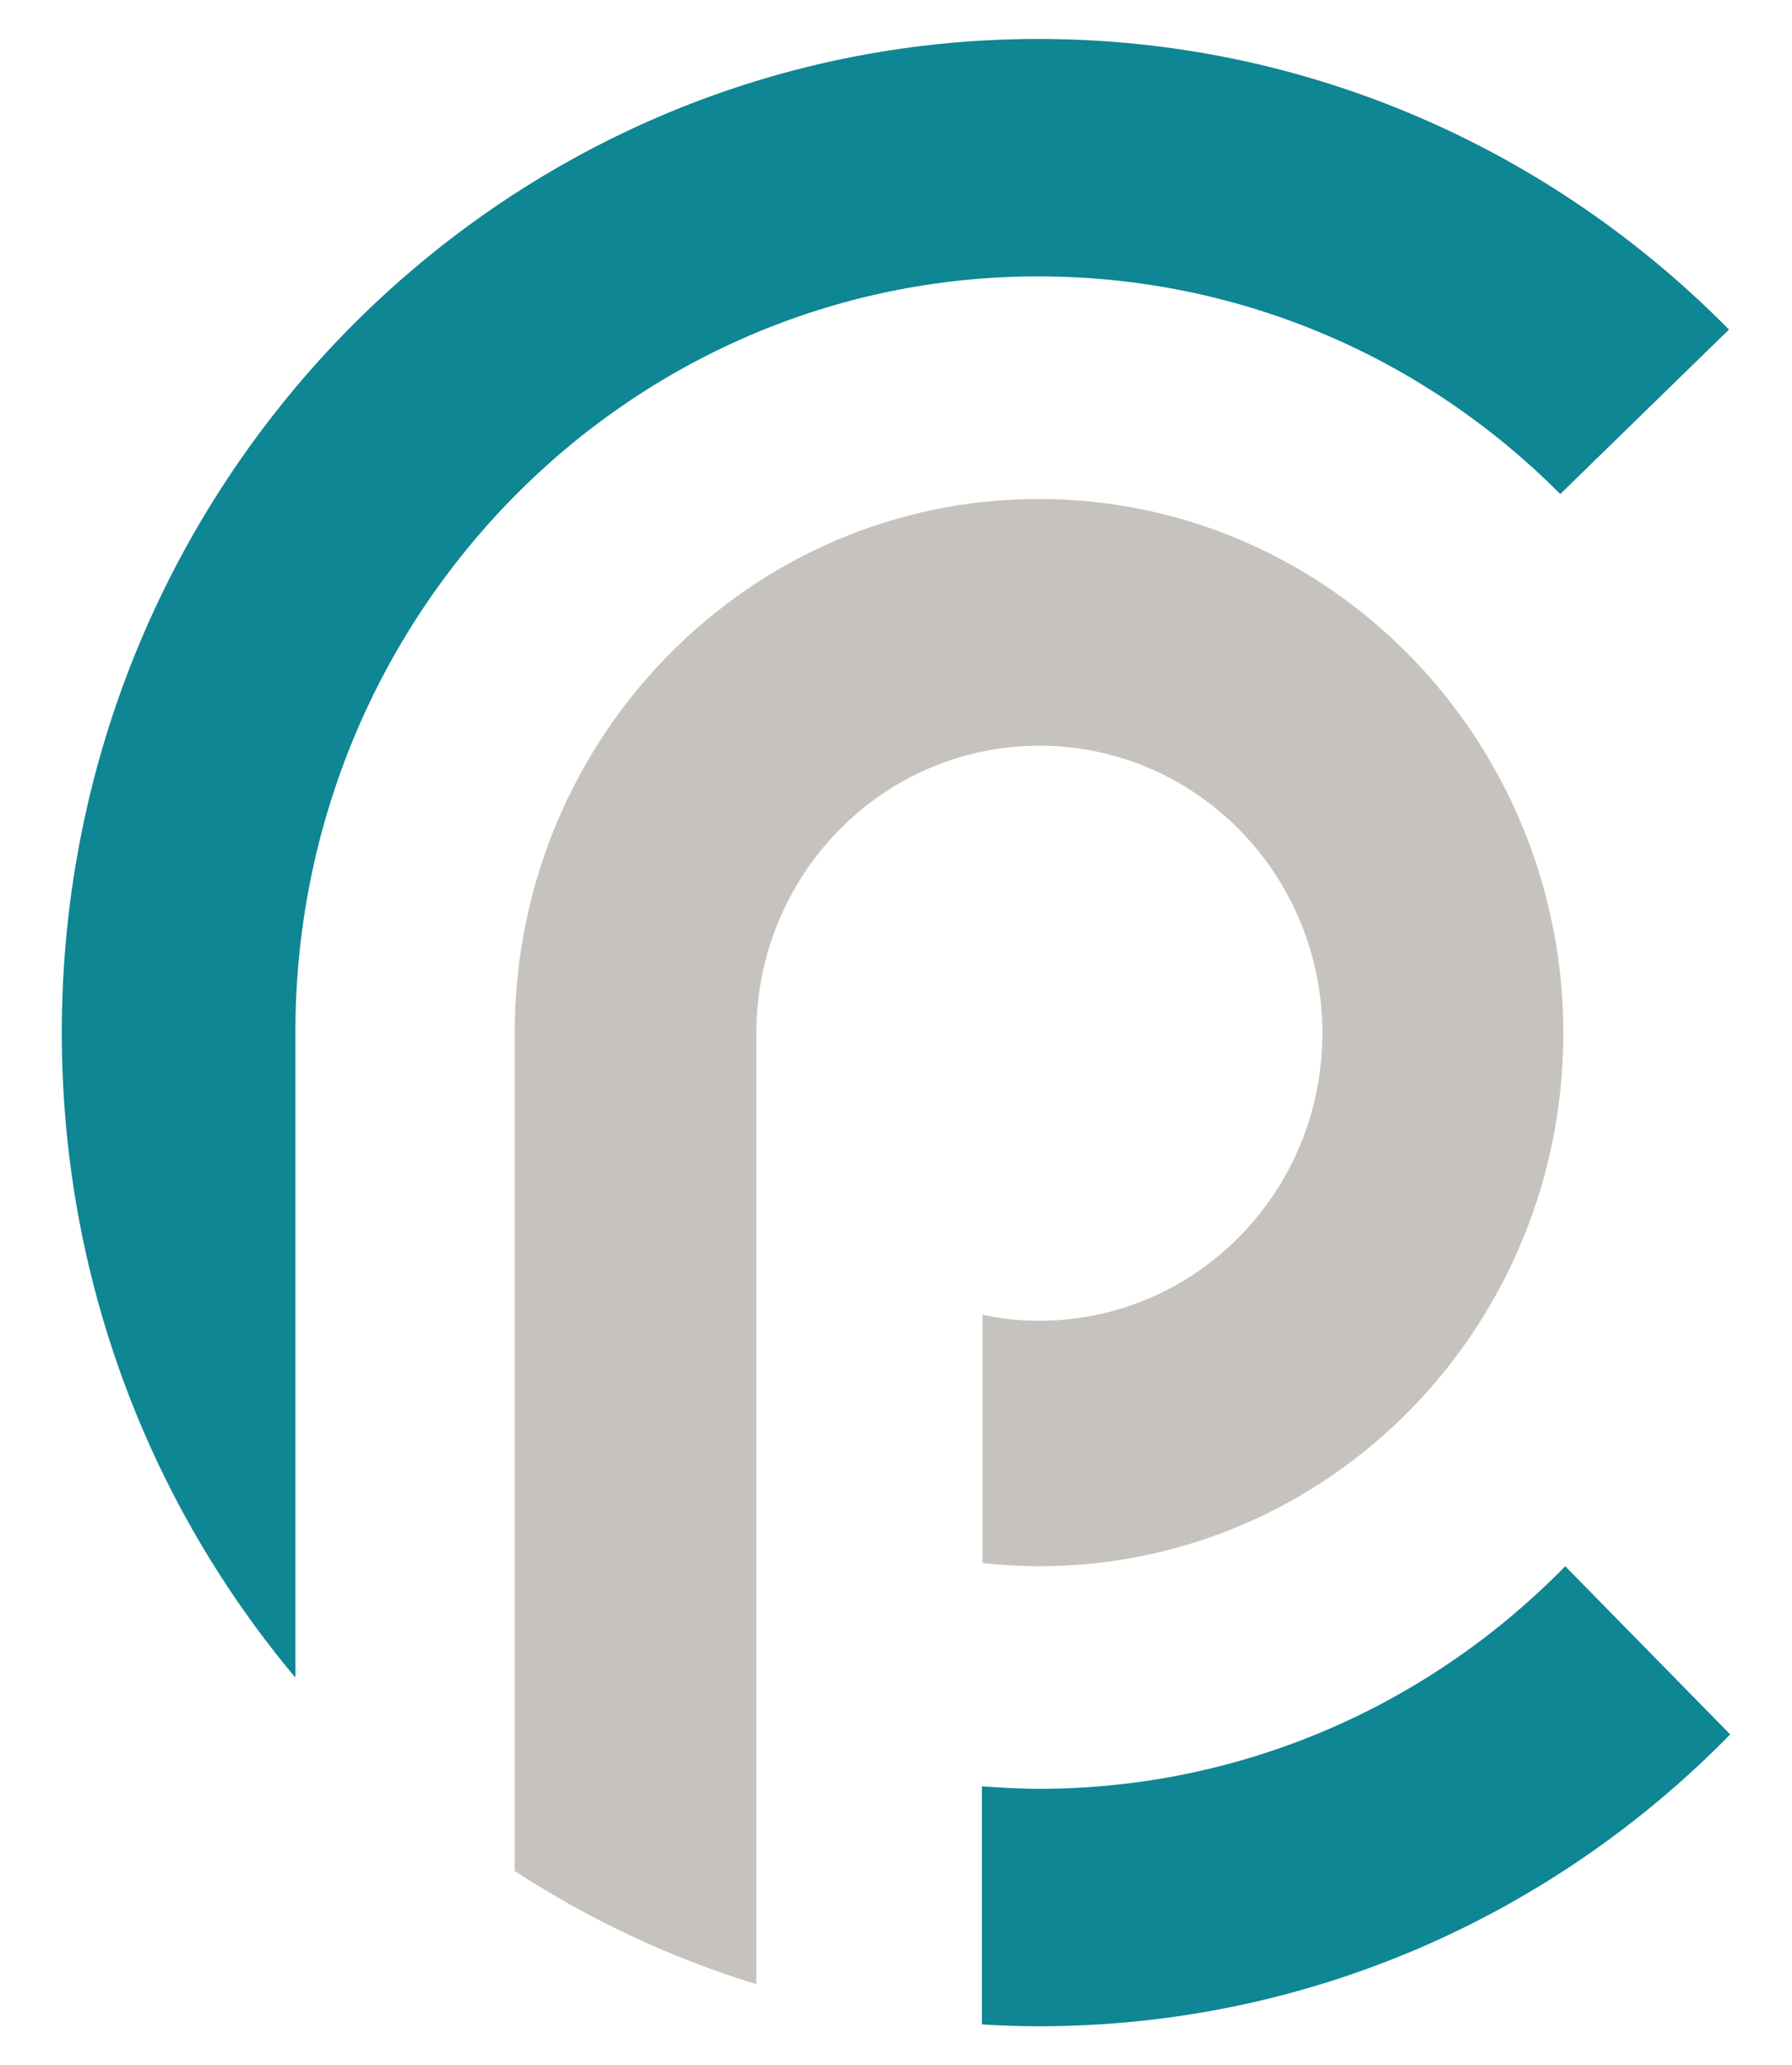
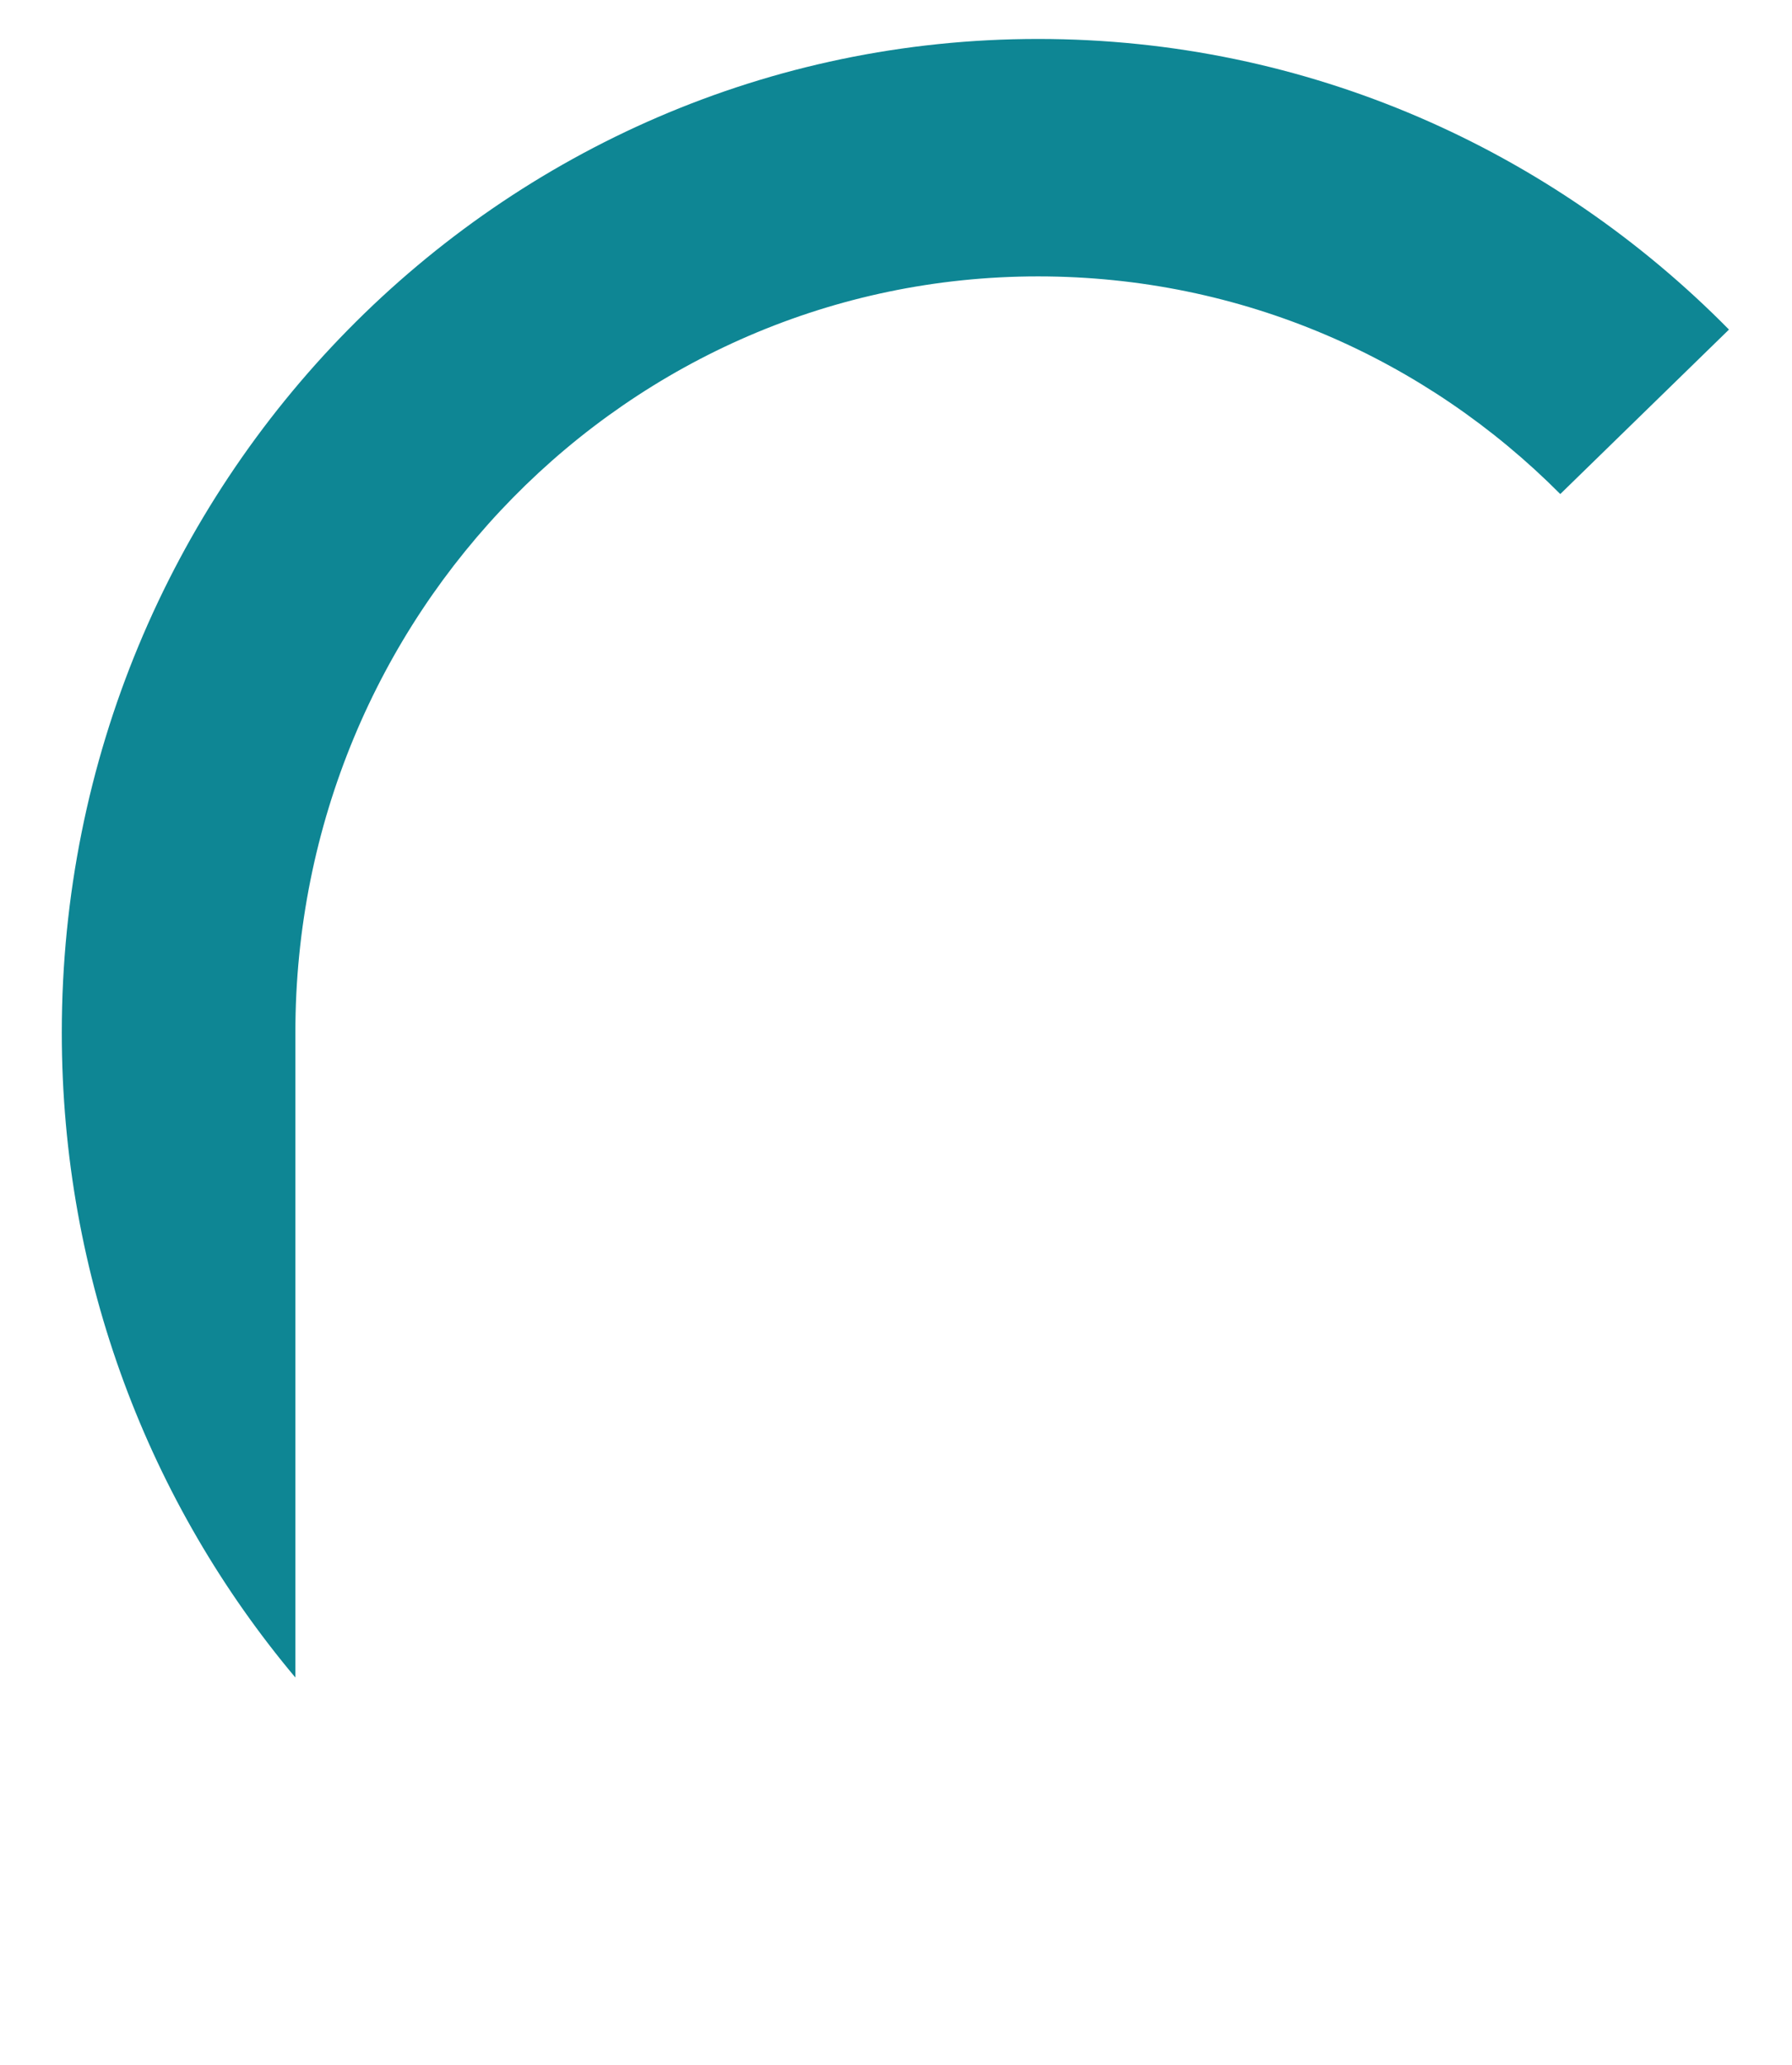
<svg xmlns="http://www.w3.org/2000/svg" version="1.1" id="Layer_1" x="0px" y="0px" viewBox="0 0 290 334" style="enable-background:new 0 0 290 334;" xml:space="preserve">
  <style type="text/css">
	.st0{fill:#0E8694;}
	.st1{fill:#C6C3BE;}
</style>
  <g>
    <path class="st0" d="M279.8,53.3l-27.3,26.6C230.8,58.1,201,44.7,168,44.7C101.6,44.7,47.8,99.4,47.8,167v104.3   C24.2,243.2,10,206.8,10,167C10,78.2,80.8,6.3,168,6.3C211.7,6.3,251.2,24.3,279.8,53.3z" />
-     <path class="st0" d="M280,280.5c-28.6,29.2-68.2,47.2-111.9,47.2c-3.1,0-6.2-0.1-9.2-0.3v-38.5c3,0.2,6.1,0.4,9.2,0.4   c33.3,0,63.5-13.8,85.2-36L280,280.5z" />
-     <path class="st1" d="M168.1,80.7c-46.8,0-84.8,38.6-84.8,86.3v135.6c12,7.8,25.1,14,39.1,18.3v-81.2v-72.6   c0-25.7,20.5-46.5,45.8-46.5s45.8,20.8,45.8,46.5c0,25.7-20.5,46.5-45.8,46.5c-3.2,0-6.2-0.3-9.2-1v40.2c3,0.3,6.1,0.5,9.2,0.5   c46.9,0,84.8-38.6,84.8-86.3C252.9,119.4,215,80.7,168.1,80.7z" />
  </g>
</svg>